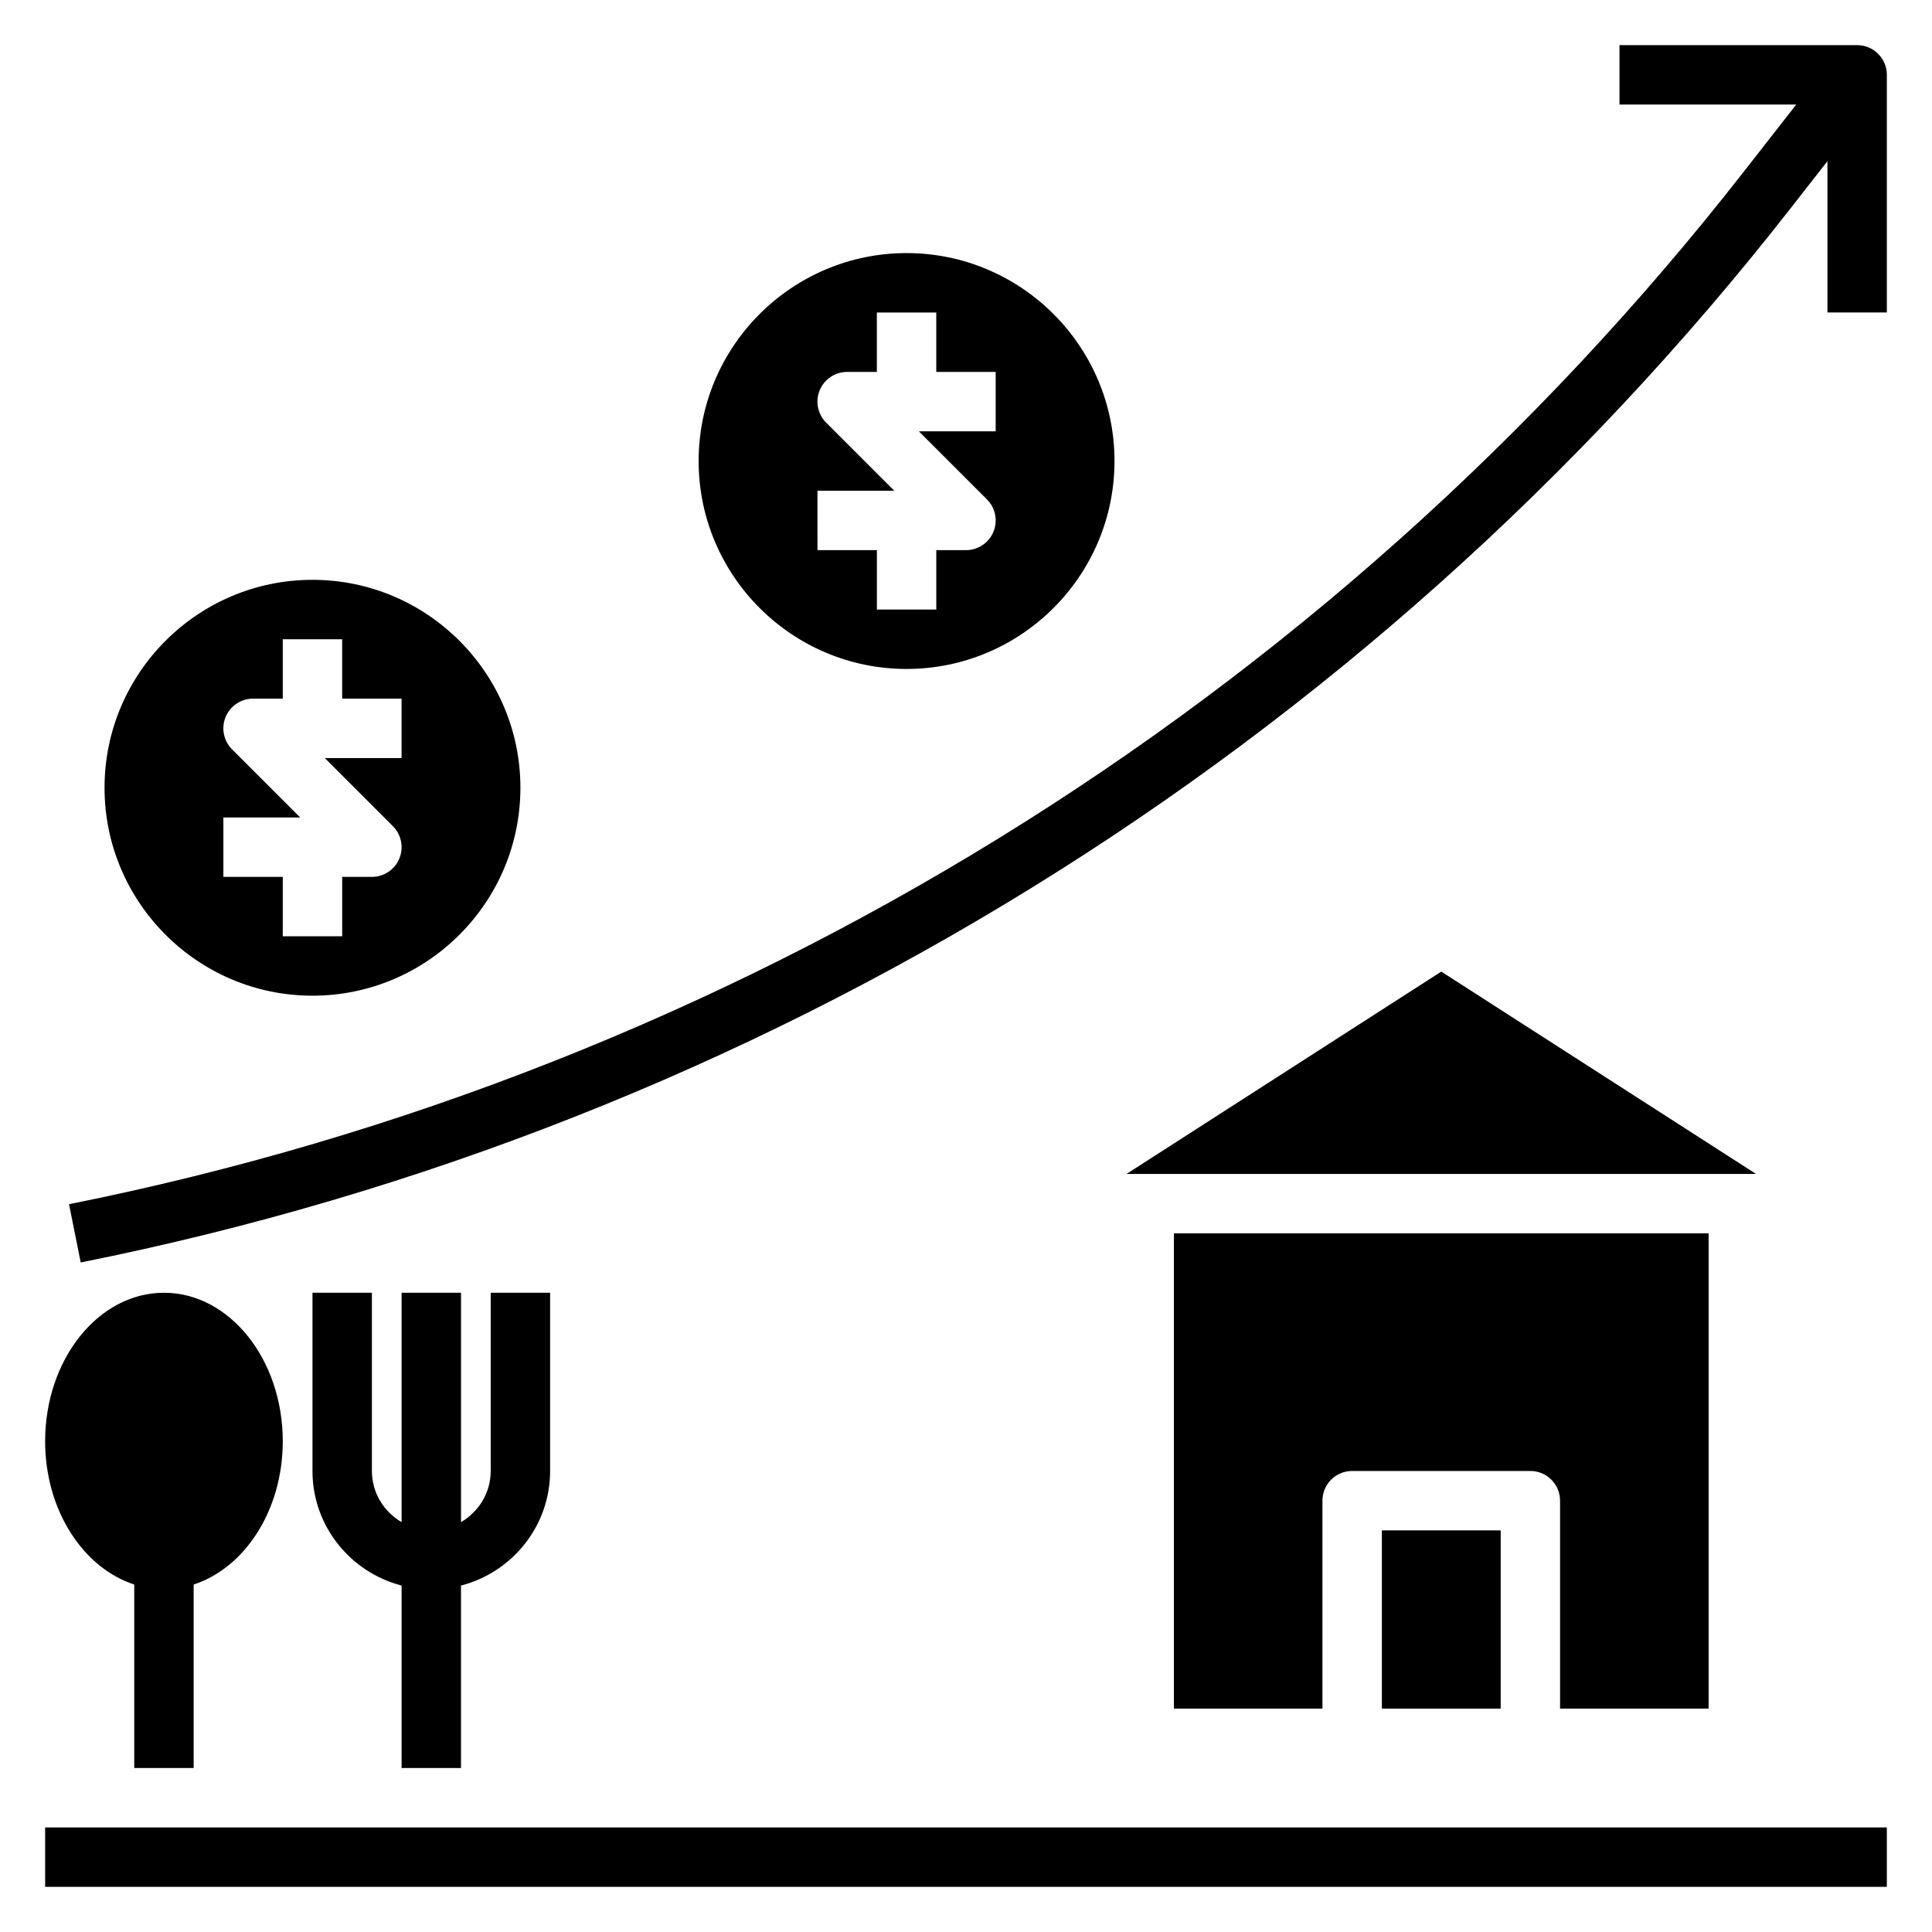
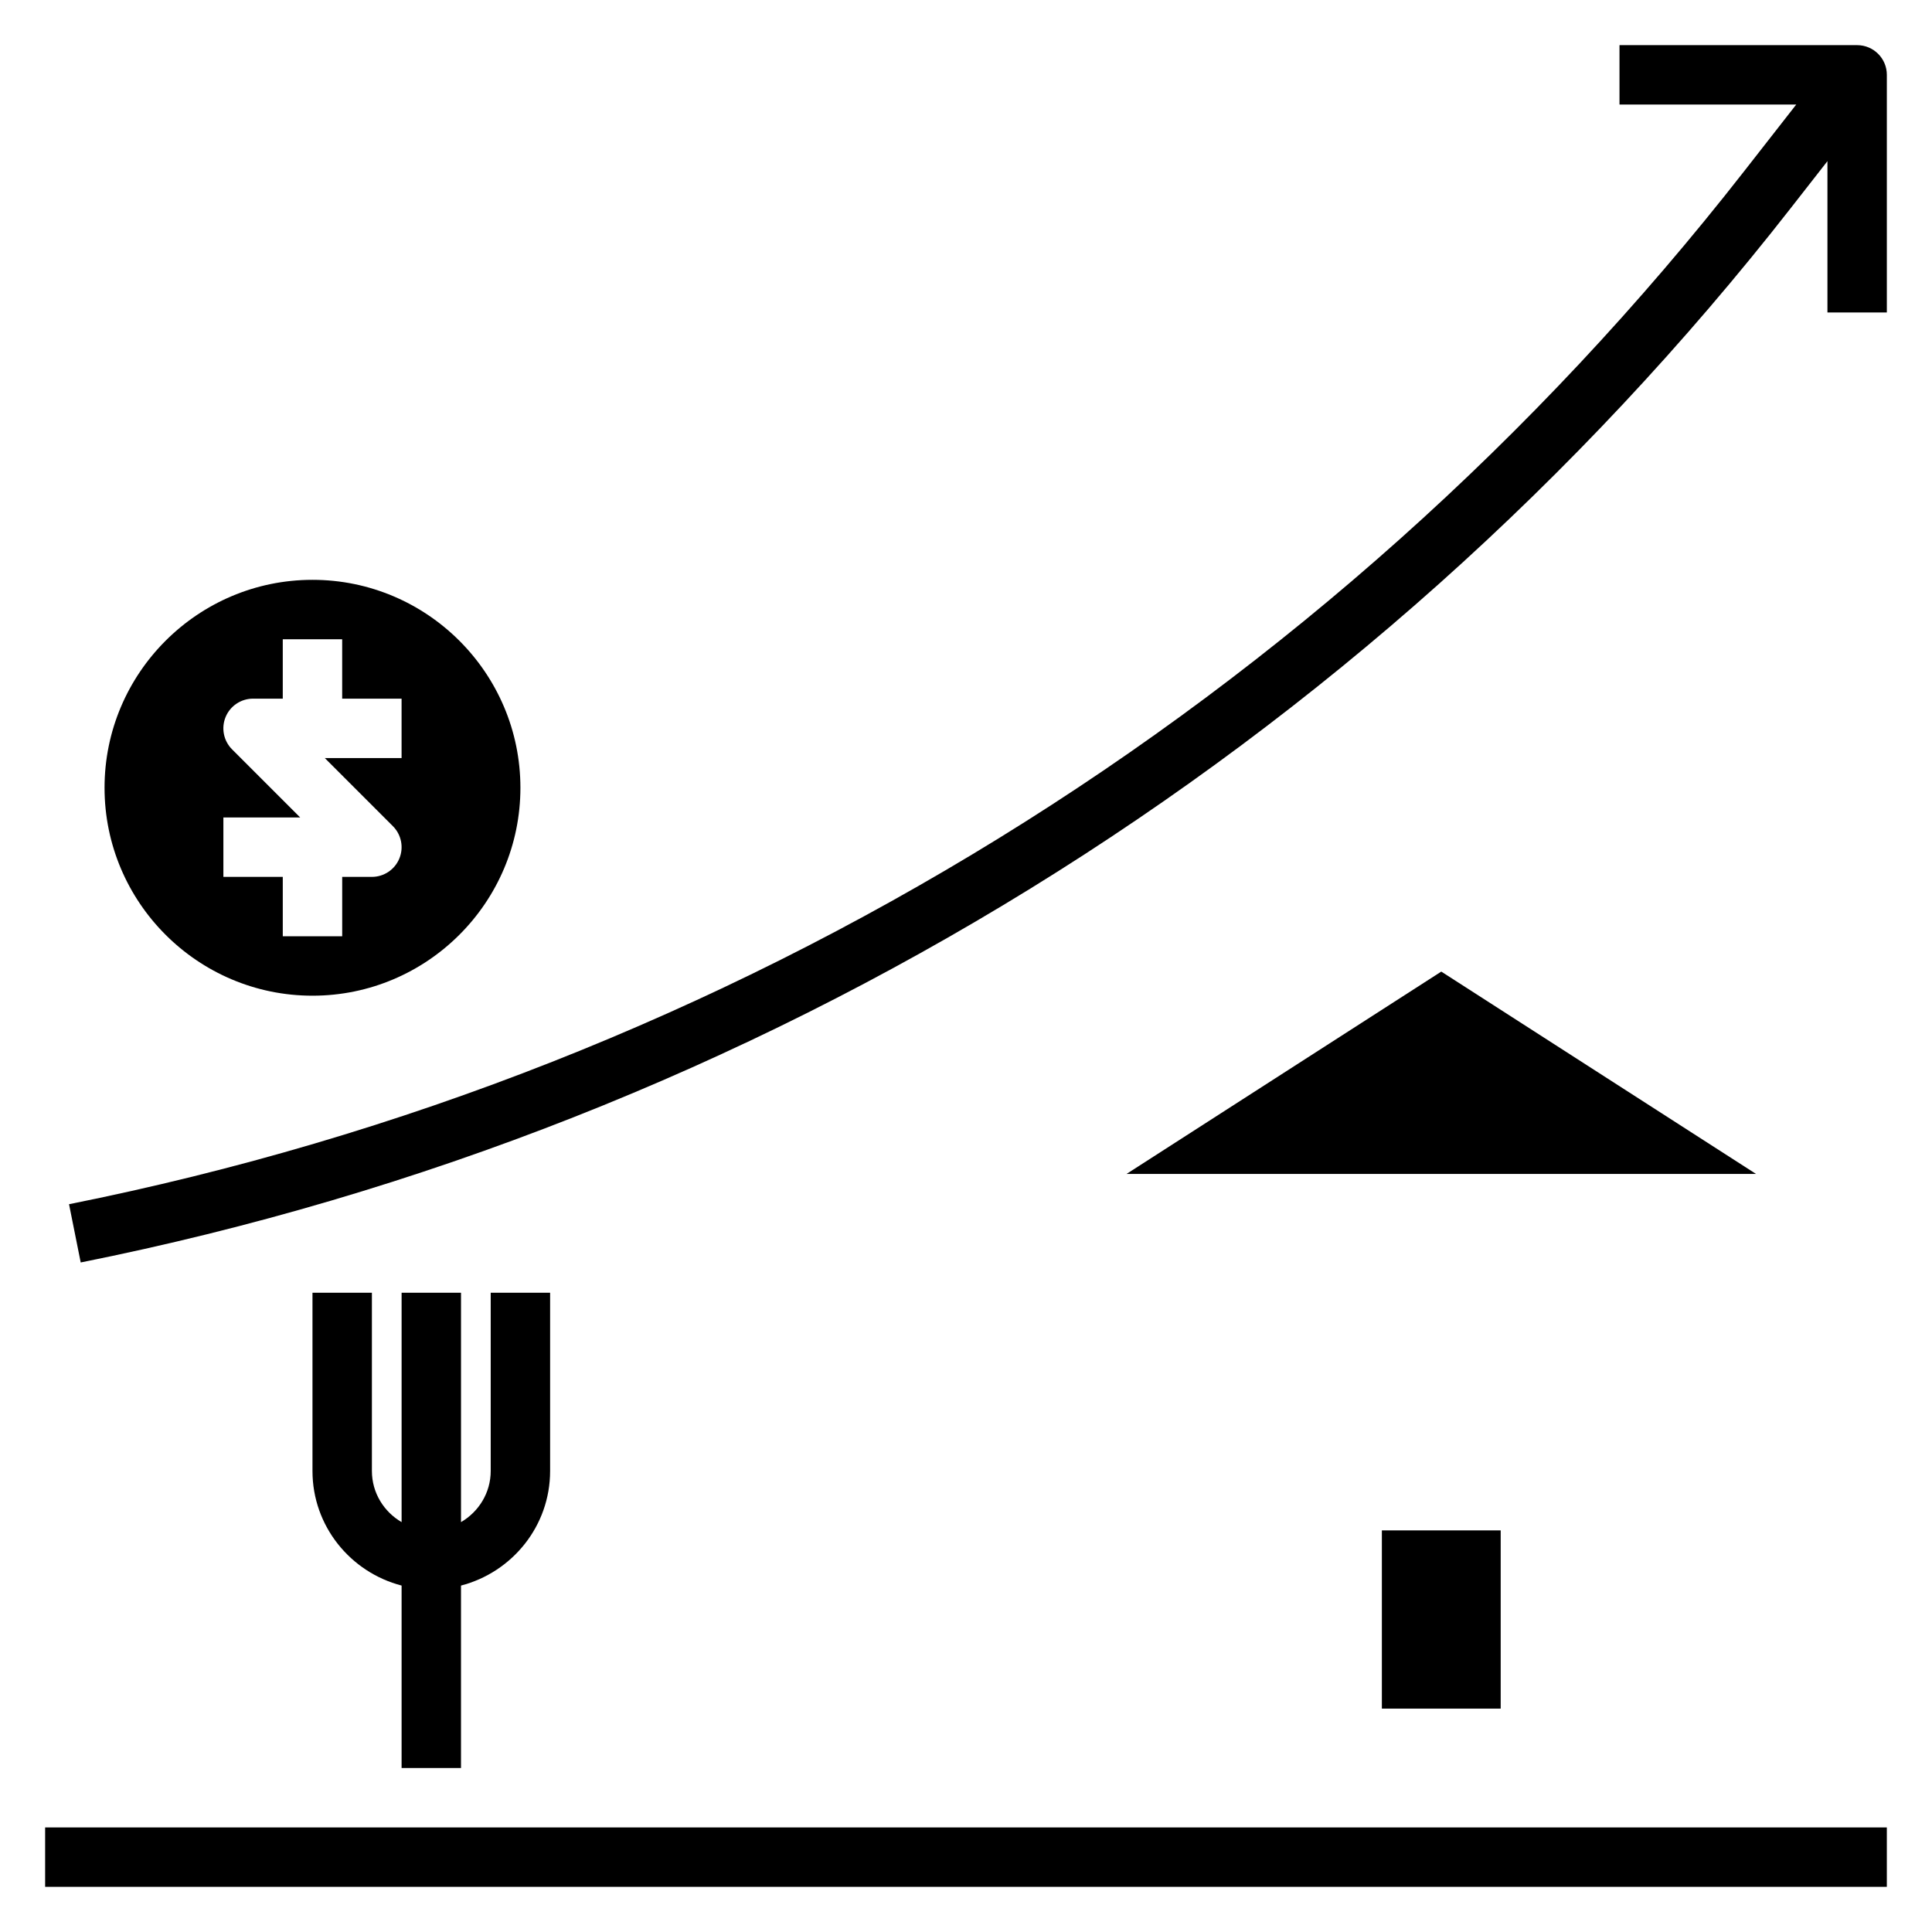
<svg xmlns="http://www.w3.org/2000/svg" fill="#000000" width="800px" height="800px" version="1.1" viewBox="144 144 512 512">
  <g>
-     <path d="m195.32 612.54v-48.625c13.547-4.402 23.617-19.68 23.617-37.965 0-21.703-14.121-39.359-31.488-39.359s-31.488 17.656-31.488 39.359c0 18.285 10.066 33.559 23.617 37.965v48.625z" />
    <path d="m226.81 486.59v47.23c0 14.625 10.066 26.852 23.617 30.371v48.352h15.742v-48.352c13.547-3.519 23.617-15.742 23.617-30.371v-47.23h-15.742v47.23c0 5.801-3.188 10.824-7.871 13.555v-60.785h-15.742v60.789c-4.684-2.731-7.871-7.754-7.871-13.555v-47.23z" />
-     <path d="m155.96 628.29h488.07v15.742h-488.07z" />
+     <path d="m155.96 628.29h488.07v15.742h-488.07" />
    <path d="m609.36 455.1-83.406-53.617-83.402 53.617z" />
-     <path d="m596.8 596.8v-125.95h-141.7v125.95h39.359v-55.105c0-4.344 3.519-7.871 7.871-7.871h47.23c4.352 0 7.871 3.527 7.871 7.871v55.105z" />
    <path d="m510.21 549.57h31.488v47.23h-31.488z" />
    <path d="m636.16 155.96h-62.977v15.742h46.84l-13.879 17.766c-110.39 141.31-268.02 238.49-443.85 273.66l3.094 15.438c179.52-35.906 340.46-135.13 453.16-279.39l9.742-12.469v40.105h15.742v-62.977c0-4.344-3.519-7.871-7.871-7.871z" />
    <path d="m226.81 407.87c30.379 0 55.105-24.719 55.105-55.105s-24.727-55.105-55.105-55.105-55.105 24.719-55.105 55.105c0.004 30.387 24.73 55.105 55.105 55.105zm-23.613-47.234h20.355l-18.051-18.051c-2.25-2.25-2.93-5.637-1.707-8.582 1.211-2.934 4.094-4.856 7.273-4.856h7.871v-15.742h15.742v15.742h15.742v15.742h-20.355l18.051 18.051c2.25 2.25 2.93 5.637 1.707 8.582-1.207 2.938-4.09 4.859-7.269 4.859h-7.871v15.742h-15.746v-15.742h-15.742z" />
-     <path d="m384.25 321.28c30.379 0 55.105-24.719 55.105-55.105s-24.727-55.105-55.105-55.105-55.105 24.719-55.105 55.105 24.727 55.105 55.105 55.105zm-23.617-47.23h20.355l-18.051-18.051c-2.25-2.25-2.93-5.637-1.707-8.582 1.215-2.934 4.098-4.856 7.277-4.856h7.871v-15.742h15.742v15.742h15.742v15.742h-20.355l18.051 18.051c2.25 2.25 2.93 5.637 1.707 8.582-1.211 2.938-4.09 4.856-7.269 4.856h-7.871v15.742h-15.742v-15.742h-15.742z" />
  </g>
</svg>